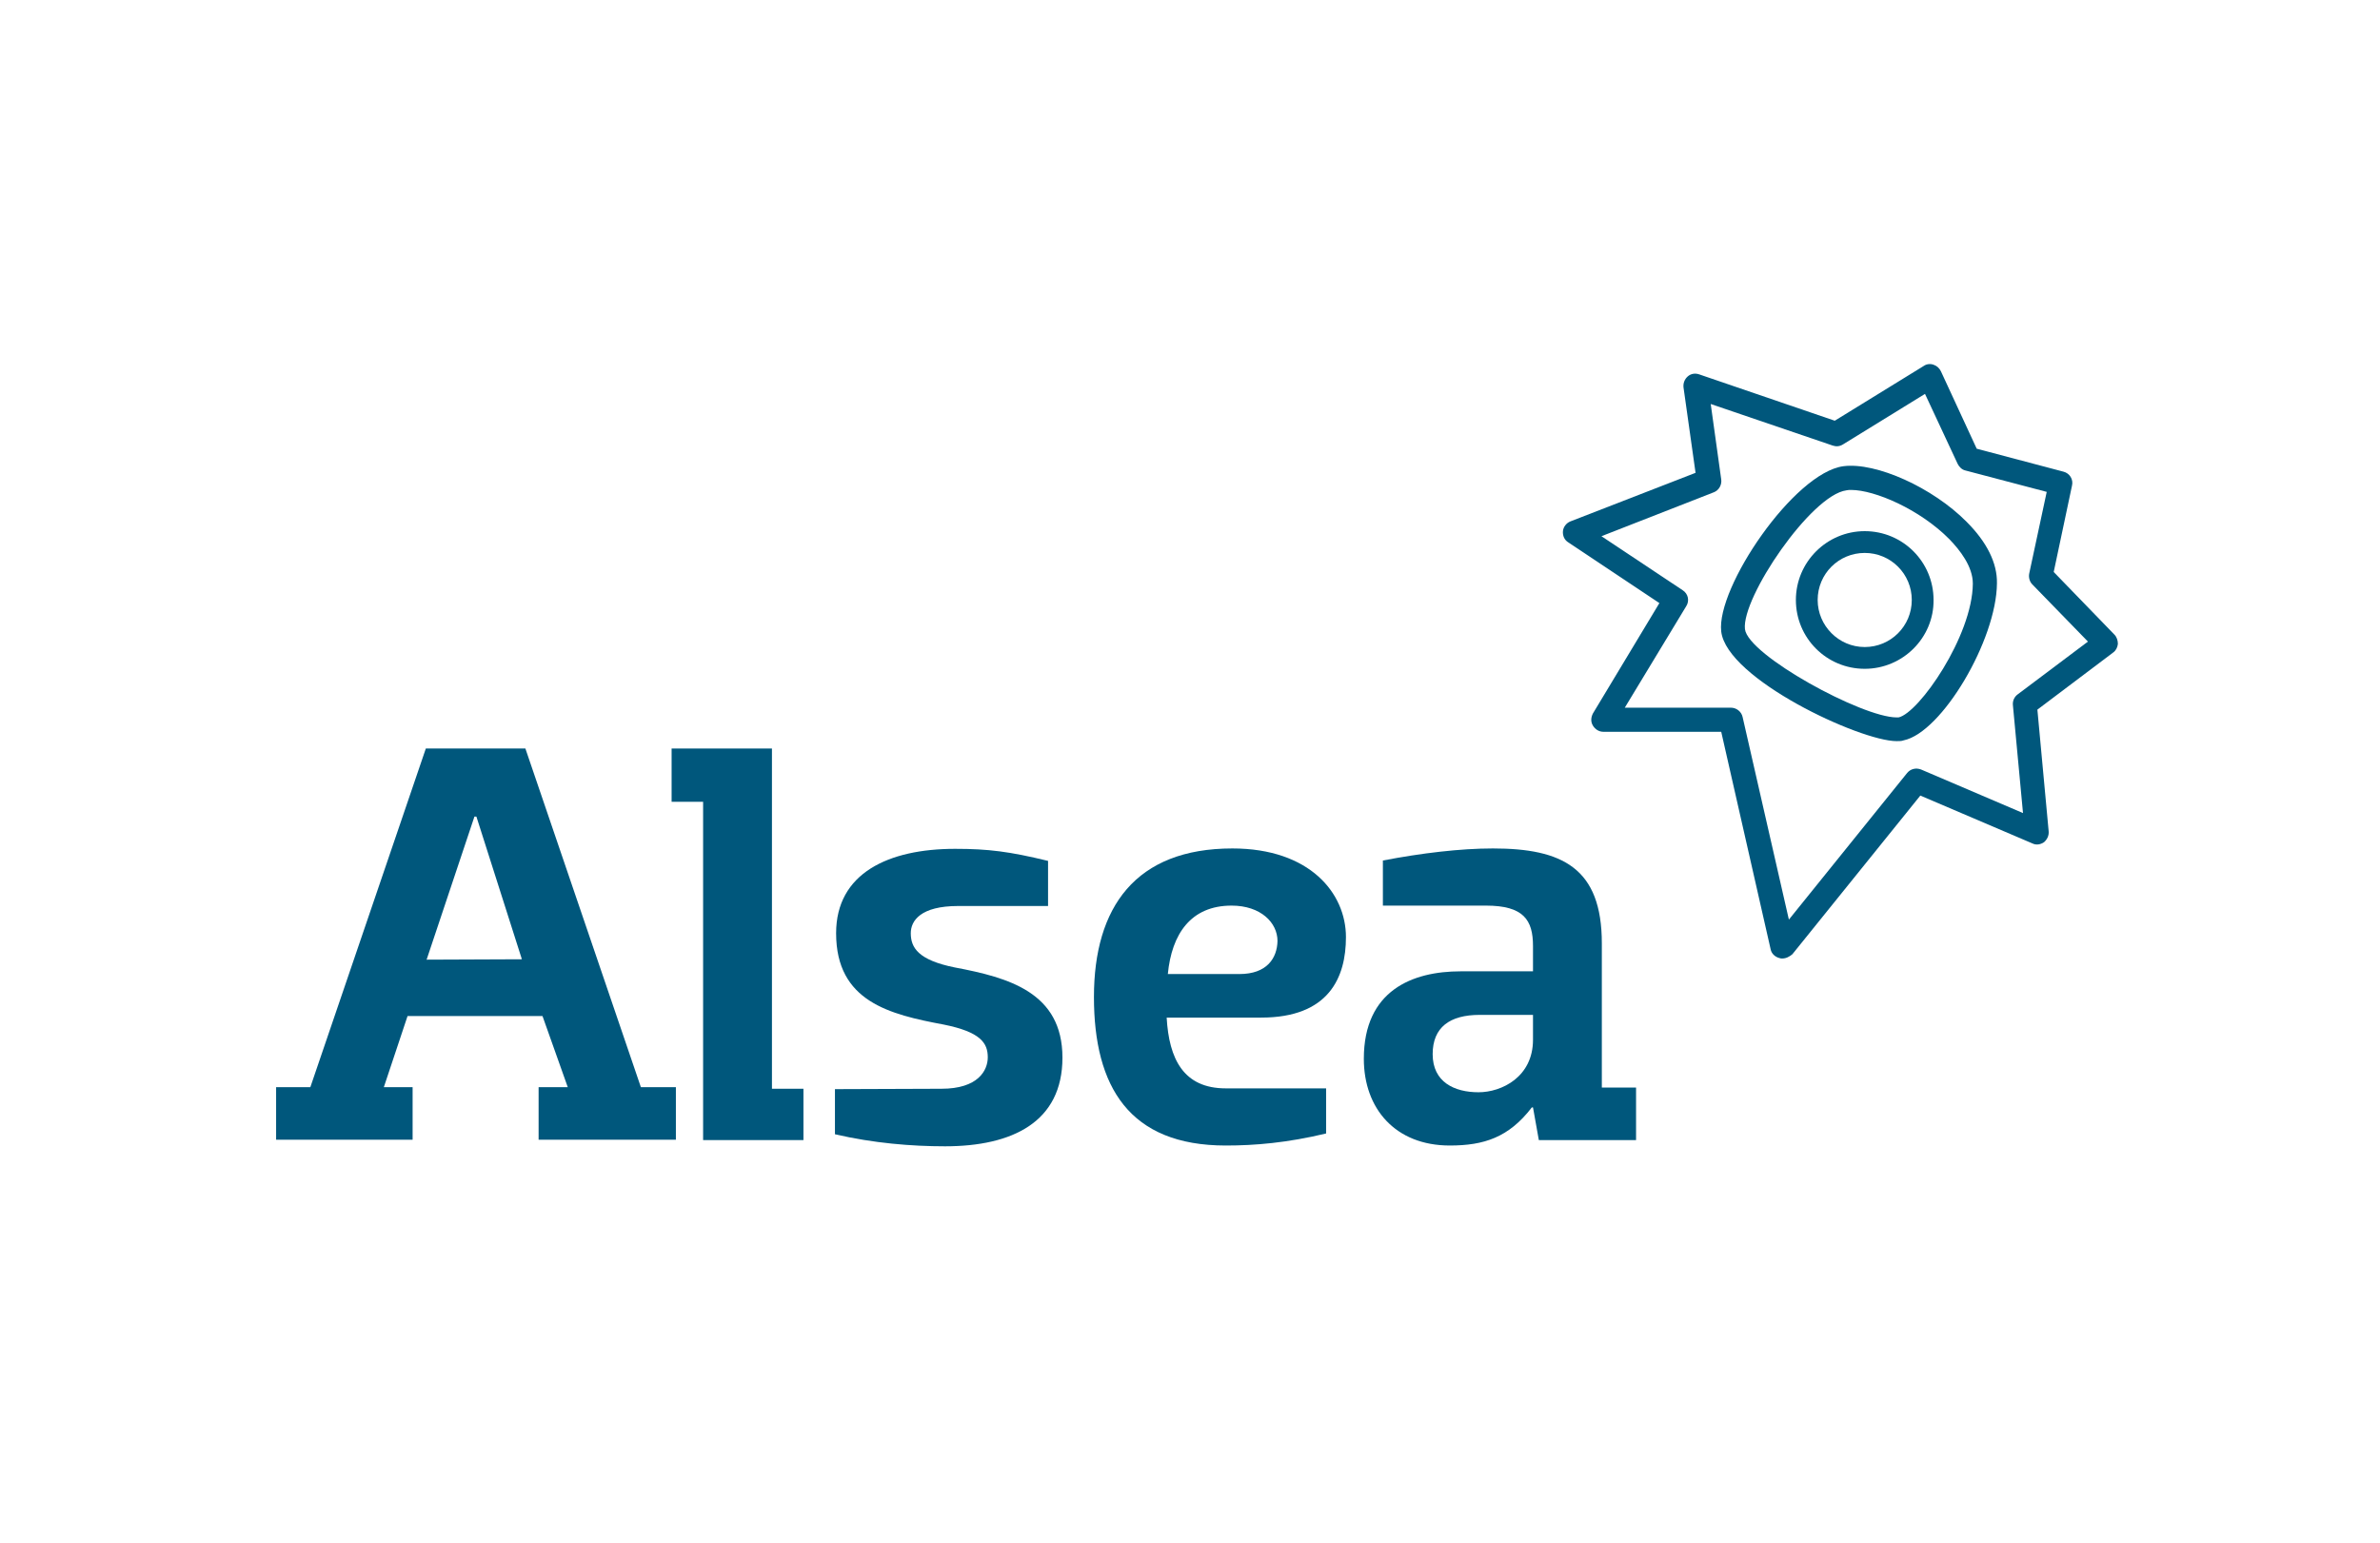
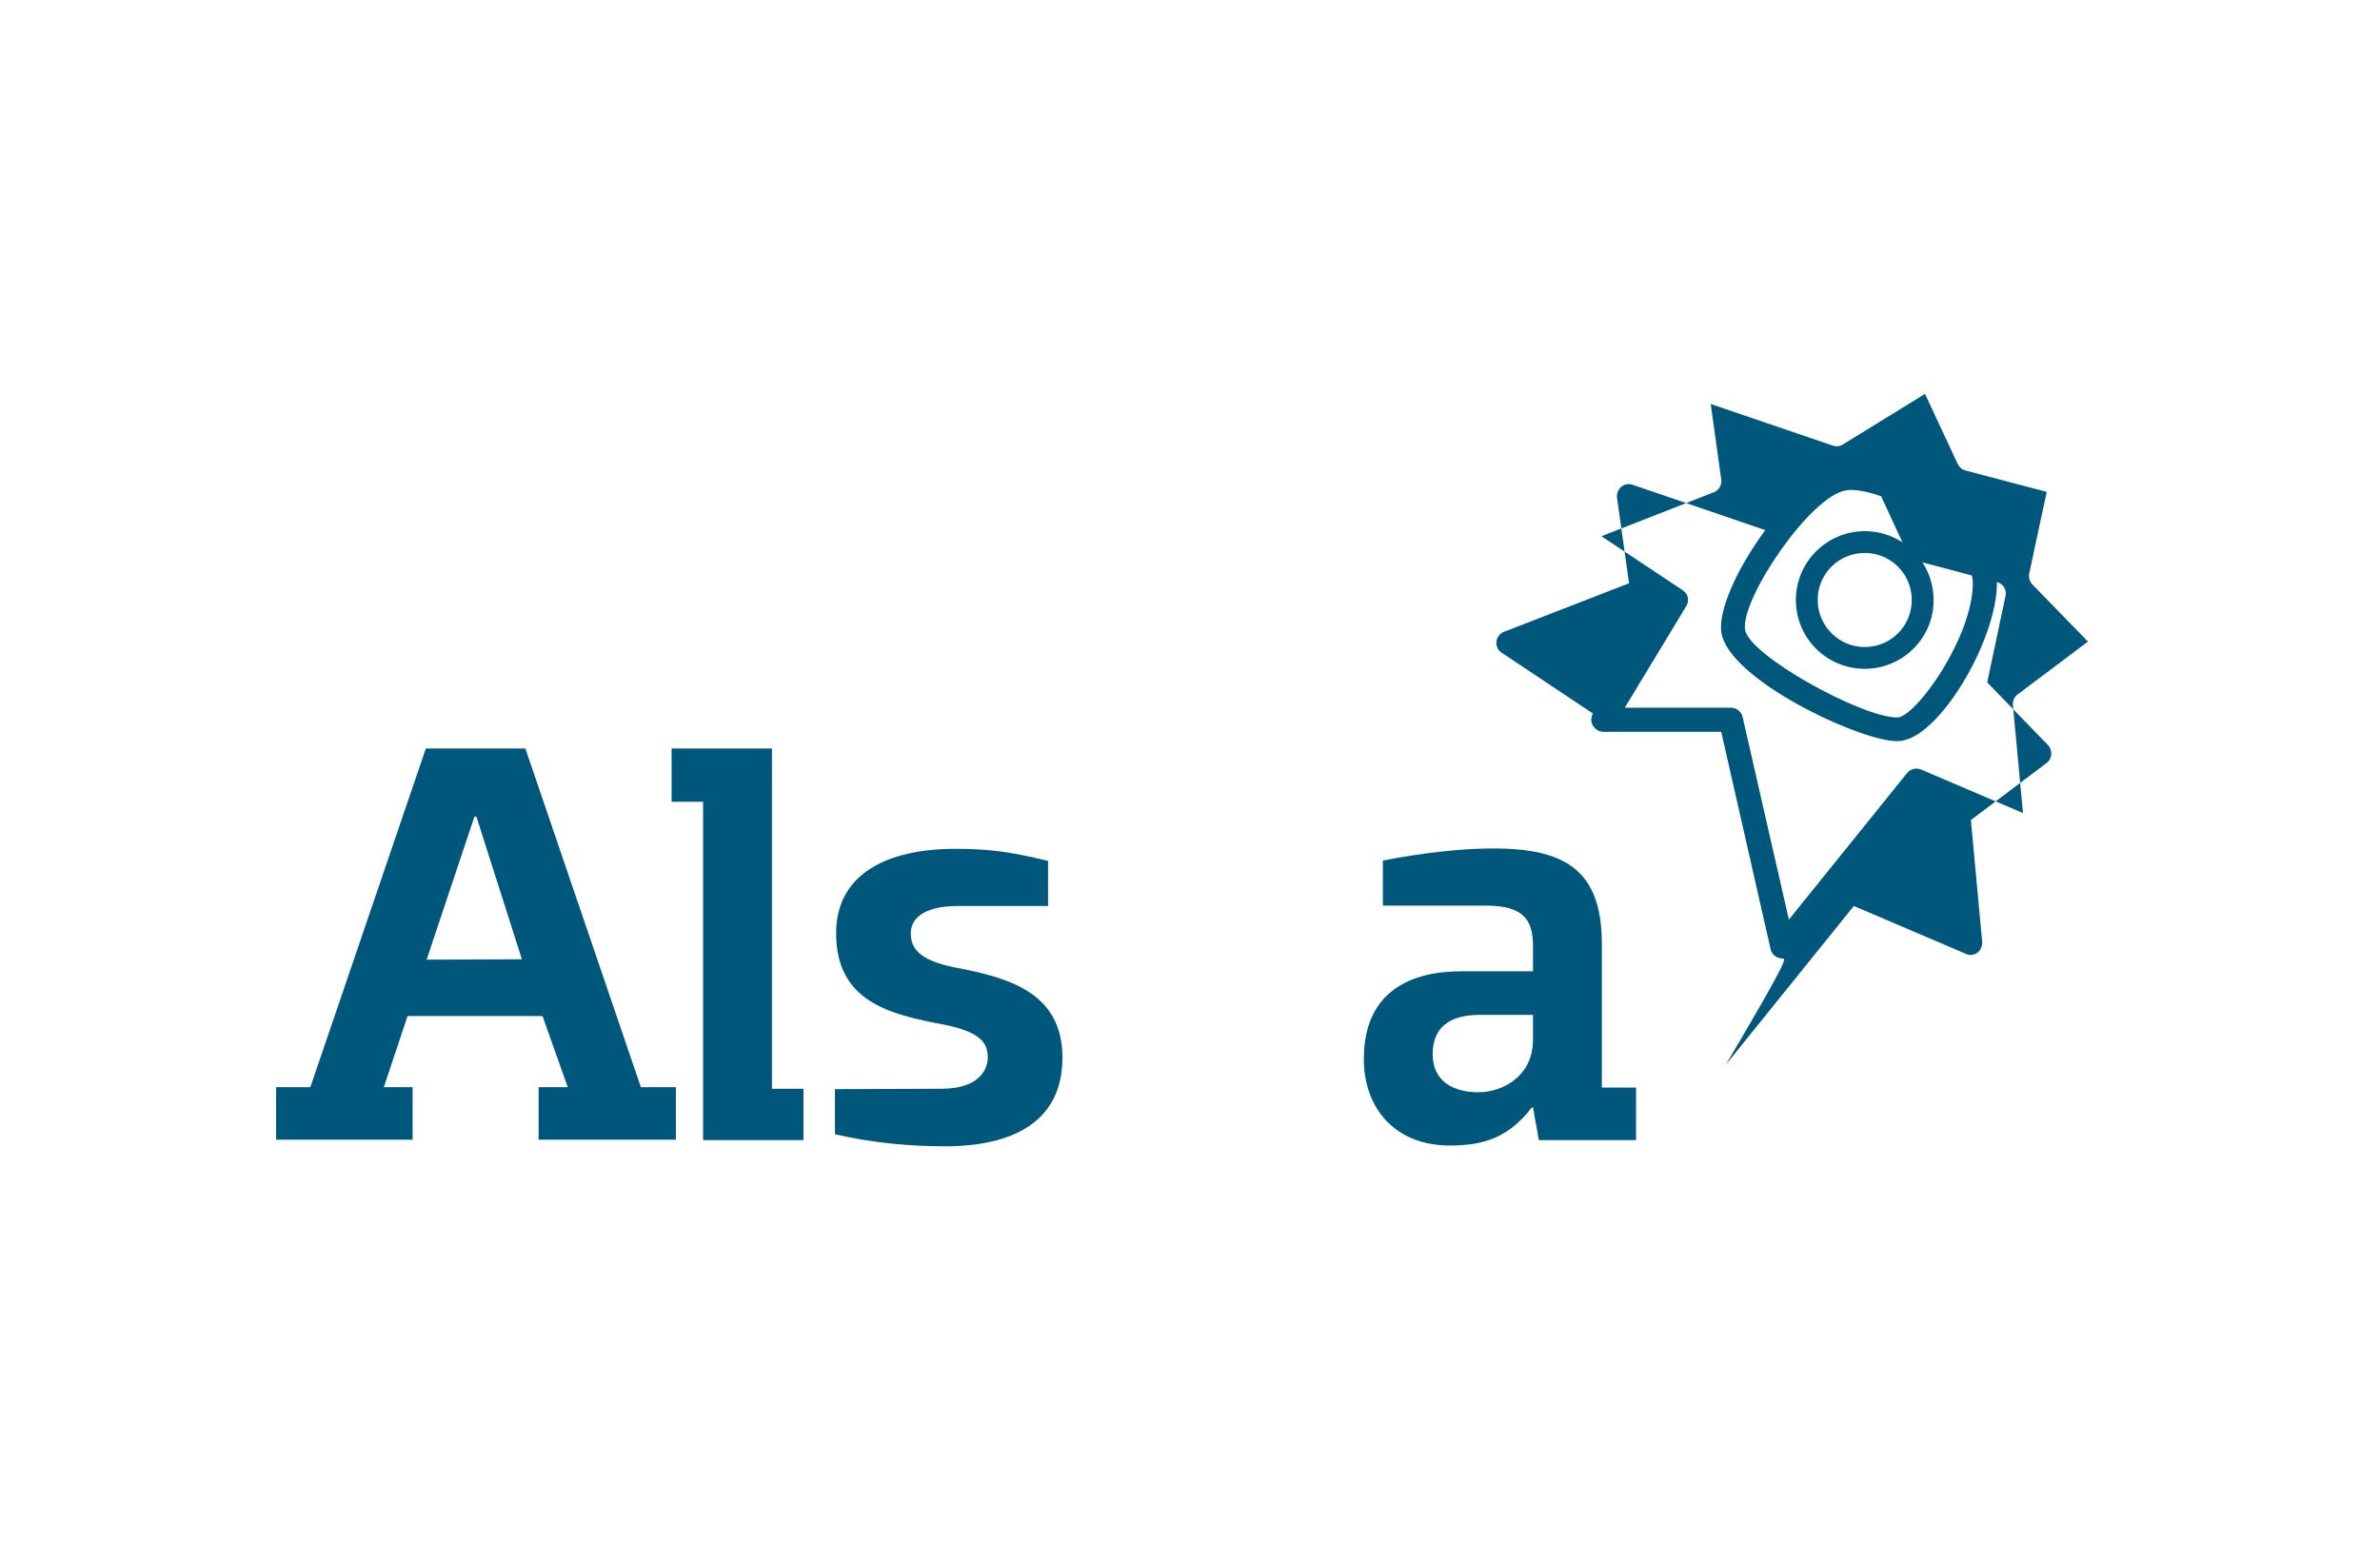
<svg xmlns="http://www.w3.org/2000/svg" version="1.1" id="Layer_1" x="0px" y="0px" viewBox="0 0 612 396.9" style="enable-background:new 0 0 612 396.9;" xml:space="preserve">
  <style type="text/css">
	.st0{fill:#00577C;}
</style>
  <g>
    <g>
      <g>
        <g>
          <g>
            <polygon class="st0" points="198.5,192.5 172.7,192.5 172.7,206.2 180.8,206.2 180.8,293.2 206.6,293.2 206.6,280 198.5,280             " />
            <path class="st0" d="M245.5,248.8c-9.4-1.9-11.3-5.1-11.3-8.8c0-3.2,2.5-7,12.2-7h23.1v-11.6c-9.9-2.4-15.3-3.1-23.9-3.1       c-17.2,0-30.6,6.3-30.6,21.7c0,17.6,13.8,20.9,27.7,23.5c9.4,1.9,11.3,4.7,11.3,8.4c0,3.4-2.5,8.1-11.9,8.1l-27.4,0.1v11.6       c9.9,2.3,19.7,3.1,28.3,3.1c17.4,0,30.2-6.3,30.2-22.8C273.2,255.2,259.3,251.4,245.5,248.8" />
-             <path class="st0" d="M318.7,250.5h-18.4c1-10.3,5.9-17.6,16.4-17.6c7.5,0,11.8,4.4,11.8,9.1       C328.4,246.4,325.8,250.5,318.7,250.5 M316.9,218.2c-24.9,0-35.6,15.1-35.6,38.2c0,23.1,9.1,38.2,33.9,38.2       c7.5,0,15.8-0.7,25.8-3.1v-11.6h-25.8c-10.9,0-14.6-7.6-15.2-18.2h24.3c17.4,0,21.8-10.3,21.8-20.7       C346.1,229.7,336.8,218.2,316.9,218.2" />
            <path class="st0" d="M394.2,267.4c0,9.6-8.1,13.5-14,13.5c-6.2,0-11.8-2.6-11.8-9.8c0-6.9,4.4-10.1,12.1-10.1h13.7V267.4z        M411.9,279.6v-37c0-19.4-10.2-24.4-28-24.4c-8.4,0-18.4,1.2-28.3,3.1v11.6h26.5c9.7,0,12.1,3.7,12.1,10.4v6.5h-18.6       c-12.4,0-24.9,4.9-24.9,22.5c0,12.8,8.1,22.3,22.1,22.3c8.8,0,15.2-2.1,21.1-9.8h0.3l1.5,8.4h25v-13.5H411.9z" />
            <path class="st0" d="M109.7,246.8L122,210h0.5l11.7,36.7L109.7,246.8z M135.1,192.5h-25.6l-29.7,87.1H71v13.5h35.1v-13.5h-7.4       l6.1-18.3h34.7l6.5,18.3h-7.5v13.5h35.3v-13.5h-9L135.1,192.5z" />
-             <path class="st0" d="M417.8,182h27.3c1.4,0,2.7,1,3,2.4l11.9,52.1l30.4-37.7c0.9-1.1,2.3-1.4,3.6-0.9l26.2,11.2l-2.6-27.8       c-0.1-1.1,0.4-2.1,1.2-2.7l18.1-13.6l-14.3-14.7c-0.7-0.7-1-1.8-0.8-2.8l4.5-21l-20.9-5.5c-0.9-0.2-1.6-0.9-2-1.7l-8.4-18       l-21.1,13c-0.8,0.5-1.7,0.6-2.6,0.3l-31.4-10.7l2.7,19.4c0.2,1.4-0.6,2.8-1.9,3.3l-28.9,11.3l20.9,13.9       c1.4,0.9,1.8,2.7,0.9,4.1L417.8,182z M458.3,246.5c-0.2,0-0.5,0-0.7-0.1c-1.2-0.3-2.1-1.2-2.3-2.3l-12.7-55.9h-30.3       c-1.1,0-2.1-0.6-2.7-1.6c-0.6-1-0.5-2.1,0-3.1l17.1-28.4l-23.4-15.6c-1-0.6-1.5-1.7-1.4-2.9c0.1-1.1,0.9-2.1,1.9-2.5l32.2-12.5       l-3.1-22c-0.1-1.1,0.3-2.1,1.1-2.8c0.8-0.7,1.9-0.9,3-0.5l34.8,11.9l22.9-14.1c0.7-0.5,1.7-0.6,2.5-0.3       c0.9,0.3,1.5,0.9,1.9,1.7l9.2,19.9l22.3,5.9c1.6,0.4,2.6,2,2.2,3.6l-4.7,22.2l15.6,16.1c0.6,0.6,0.9,1.5,0.9,2.4       c-0.1,0.9-0.5,1.7-1.2,2.2l-19.5,14.7l2.9,31.3c0.1,1.1-0.4,2.1-1.2,2.8c-0.9,0.6-2,0.8-3,0.3l-28.8-12.3l-32.9,40.8       C460.2,246,459.3,246.5,458.3,246.5" />
+             <path class="st0" d="M417.8,182h27.3c1.4,0,2.7,1,3,2.4l11.9,52.1l30.4-37.7c0.9-1.1,2.3-1.4,3.6-0.9l26.2,11.2l-2.6-27.8       c-0.1-1.1,0.4-2.1,1.2-2.7l18.1-13.6l-14.3-14.7c-0.7-0.7-1-1.8-0.8-2.8l4.5-21l-20.9-5.5c-0.9-0.2-1.6-0.9-2-1.7l-8.4-18       l-21.1,13c-0.8,0.5-1.7,0.6-2.6,0.3l-31.4-10.7l2.7,19.4c0.2,1.4-0.6,2.8-1.9,3.3l-28.9,11.3l20.9,13.9       c1.4,0.9,1.8,2.7,0.9,4.1L417.8,182z M458.3,246.5c-0.2,0-0.5,0-0.7-0.1c-1.2-0.3-2.1-1.2-2.3-2.3l-12.7-55.9h-30.3       c-1.1,0-2.1-0.6-2.7-1.6c-0.6-1-0.5-2.1,0-3.1l-23.4-15.6c-1-0.6-1.5-1.7-1.4-2.9c0.1-1.1,0.9-2.1,1.9-2.5l32.2-12.5       l-3.1-22c-0.1-1.1,0.3-2.1,1.1-2.8c0.8-0.7,1.9-0.9,3-0.5l34.8,11.9l22.9-14.1c0.7-0.5,1.7-0.6,2.5-0.3       c0.9,0.3,1.5,0.9,1.9,1.7l9.2,19.9l22.3,5.9c1.6,0.4,2.6,2,2.2,3.6l-4.7,22.2l15.6,16.1c0.6,0.6,0.9,1.5,0.9,2.4       c-0.1,0.9-0.5,1.7-1.2,2.2l-19.5,14.7l2.9,31.3c0.1,1.1-0.4,2.1-1.2,2.8c-0.9,0.6-2,0.8-3,0.3l-28.8-12.3l-32.9,40.8       C460.2,246,459.3,246.5,458.3,246.5" />
            <path class="st0" d="M479.5,142.2c-6.7,0-12.1,5.4-12.1,12.1c0,6.6,5.4,12.1,12.1,12.1c6.7,0,12.1-5.4,12.1-12.1       C491.6,147.6,486.2,142.2,479.5,142.2 M479.5,172c-9.8,0-17.7-7.9-17.7-17.7c0-9.8,8-17.7,17.7-17.7c9.8,0,17.7,7.9,17.7,17.7       C497.3,164,489.3,172,479.5,172" />
            <path class="st0" d="M476,126c-0.4,0-0.8,0-1.2,0.1c-9.1,1.2-27,27.6-26.1,35.7c0.8,6.7,30.1,22.7,39,22.7c0.3,0,0.5,0,0.5,0       c5.2-1.1,19-20.9,19.1-34.4c0-4.4-3.3-8.6-6-11.4C493.7,131,482.1,126,476,126 M487.7,190.6L487.7,190.6       c-9.4,0-43.7-16-45.1-28.2c-1.3-11.3,18.7-40.8,31.4-42.5c8.4-1.1,23,5.5,31.7,14.3c5.2,5.2,7.9,10.6,7.8,15.8       c-0.1,14.6-14.2,38.4-24,40.4C489,190.6,488.4,190.6,487.7,190.6" />
          </g>
        </g>
      </g>
    </g>
  </g>
</svg>